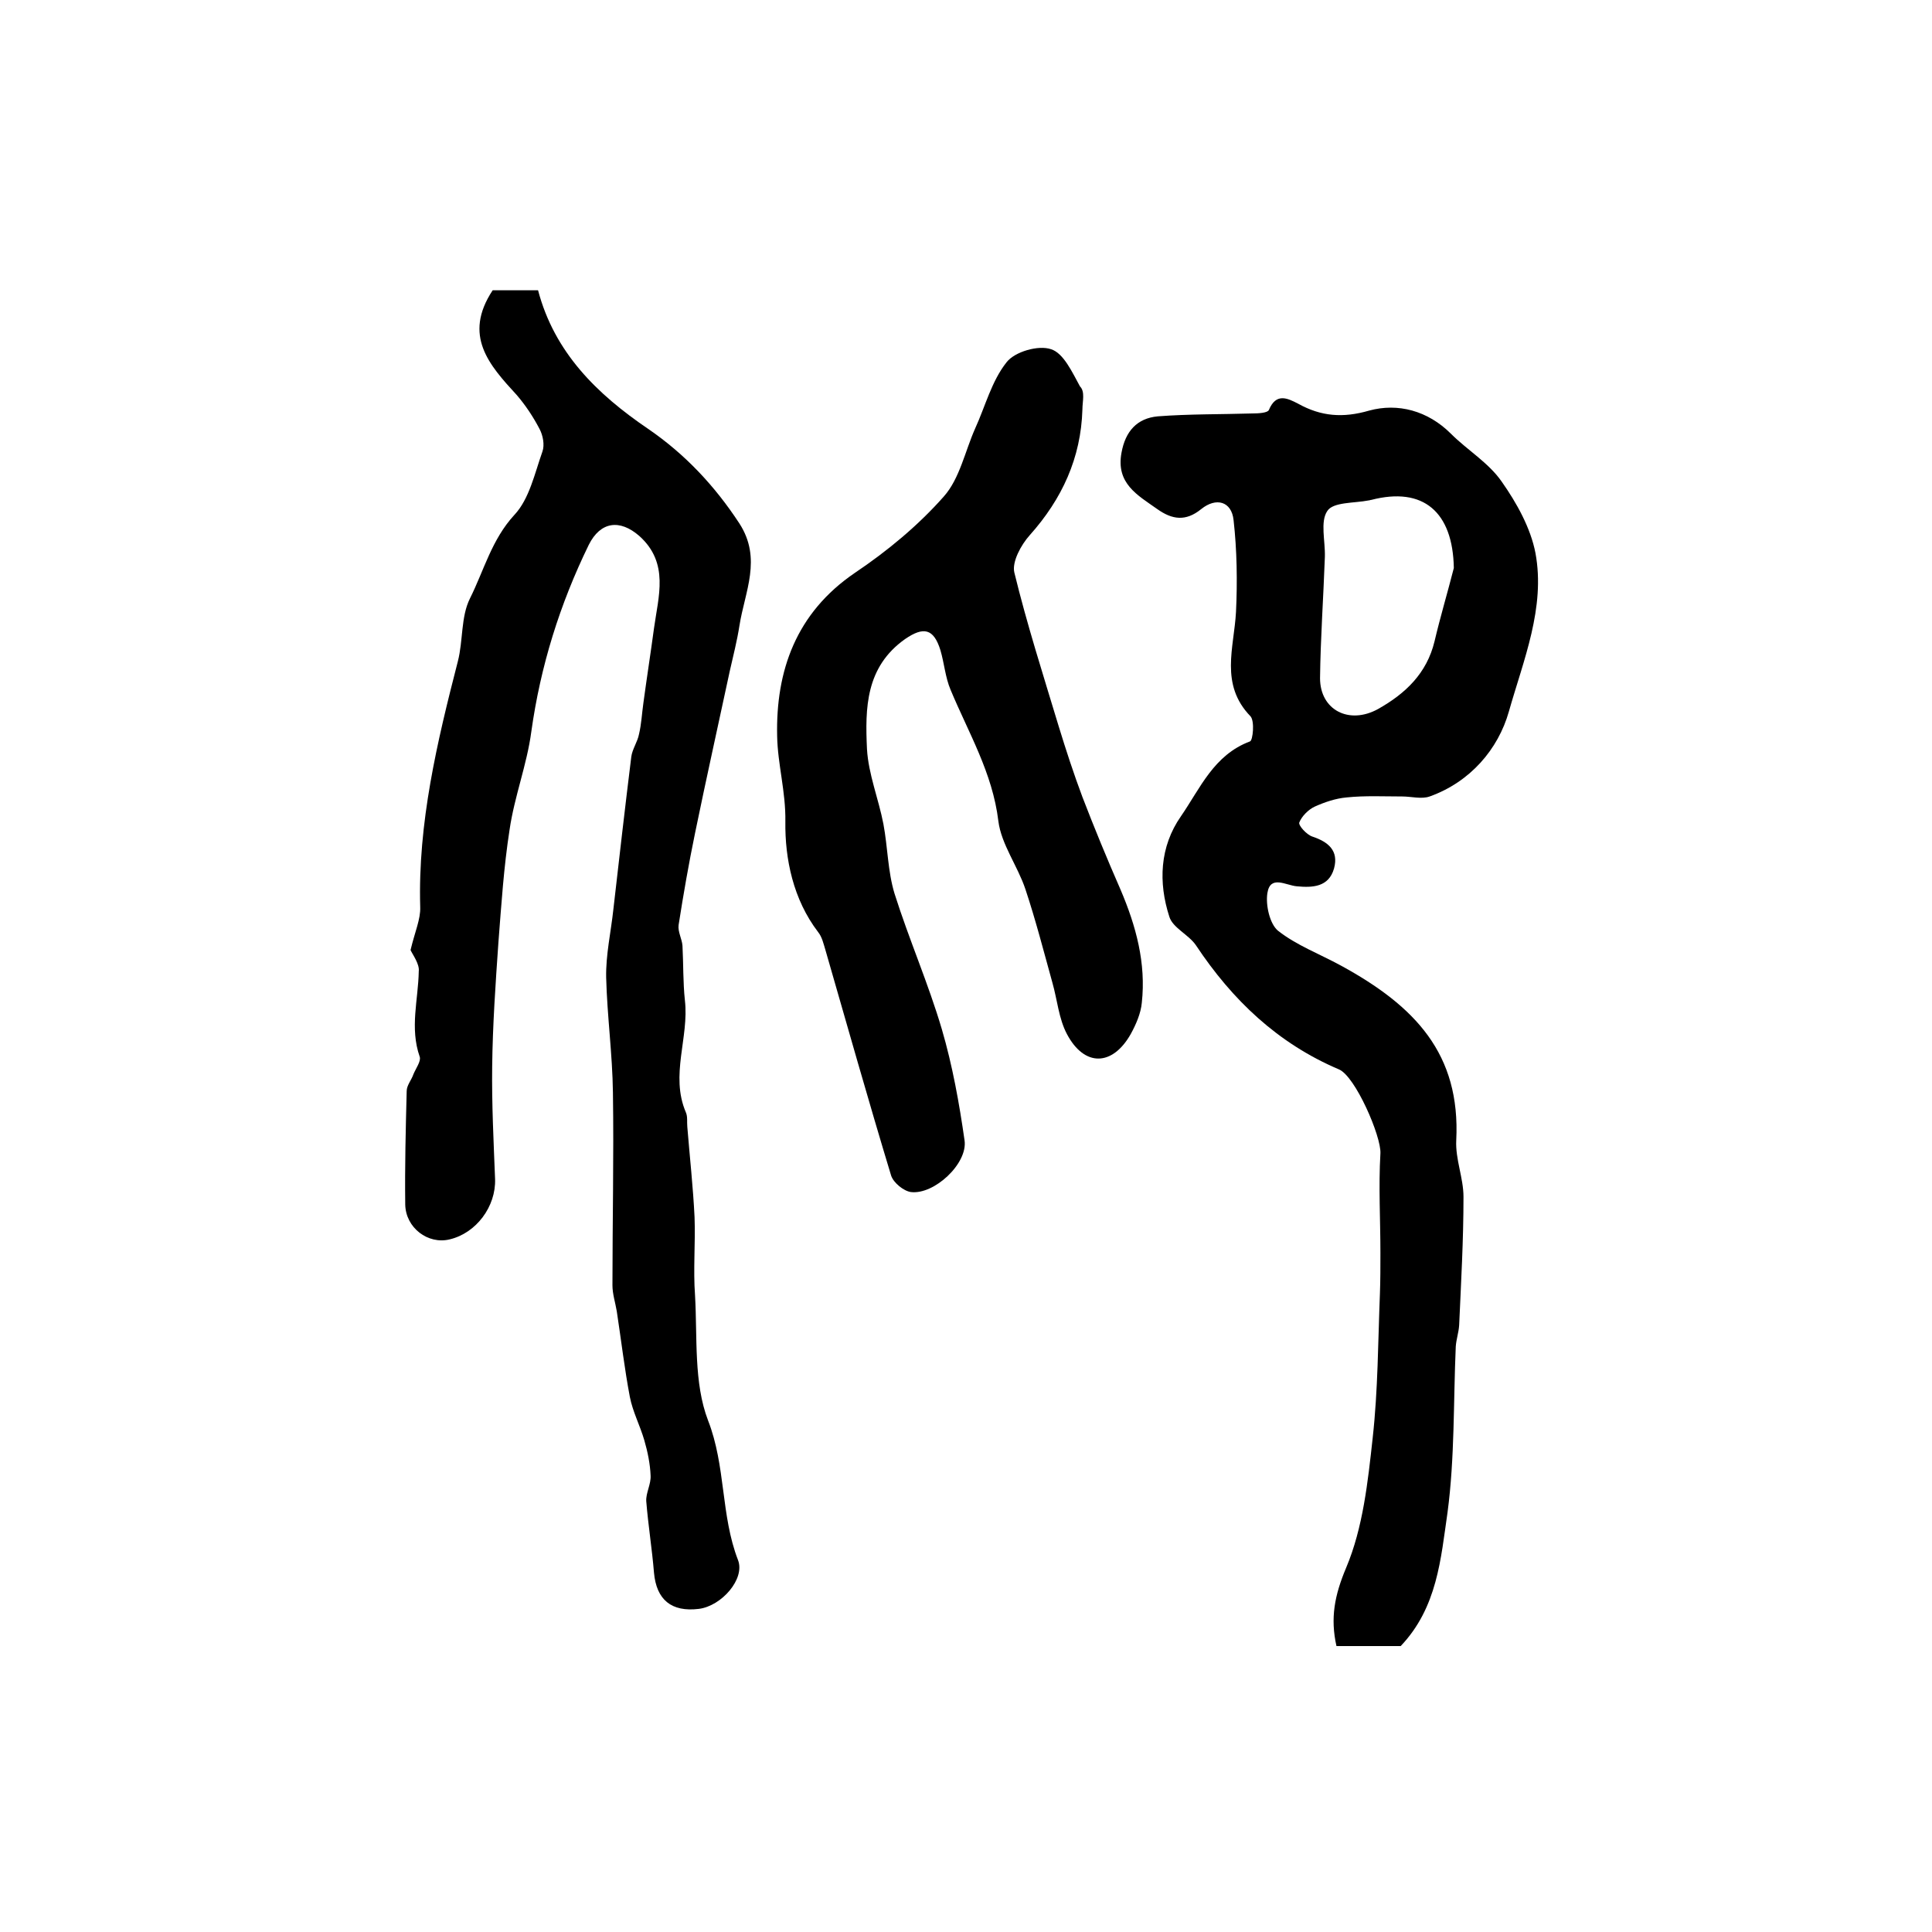
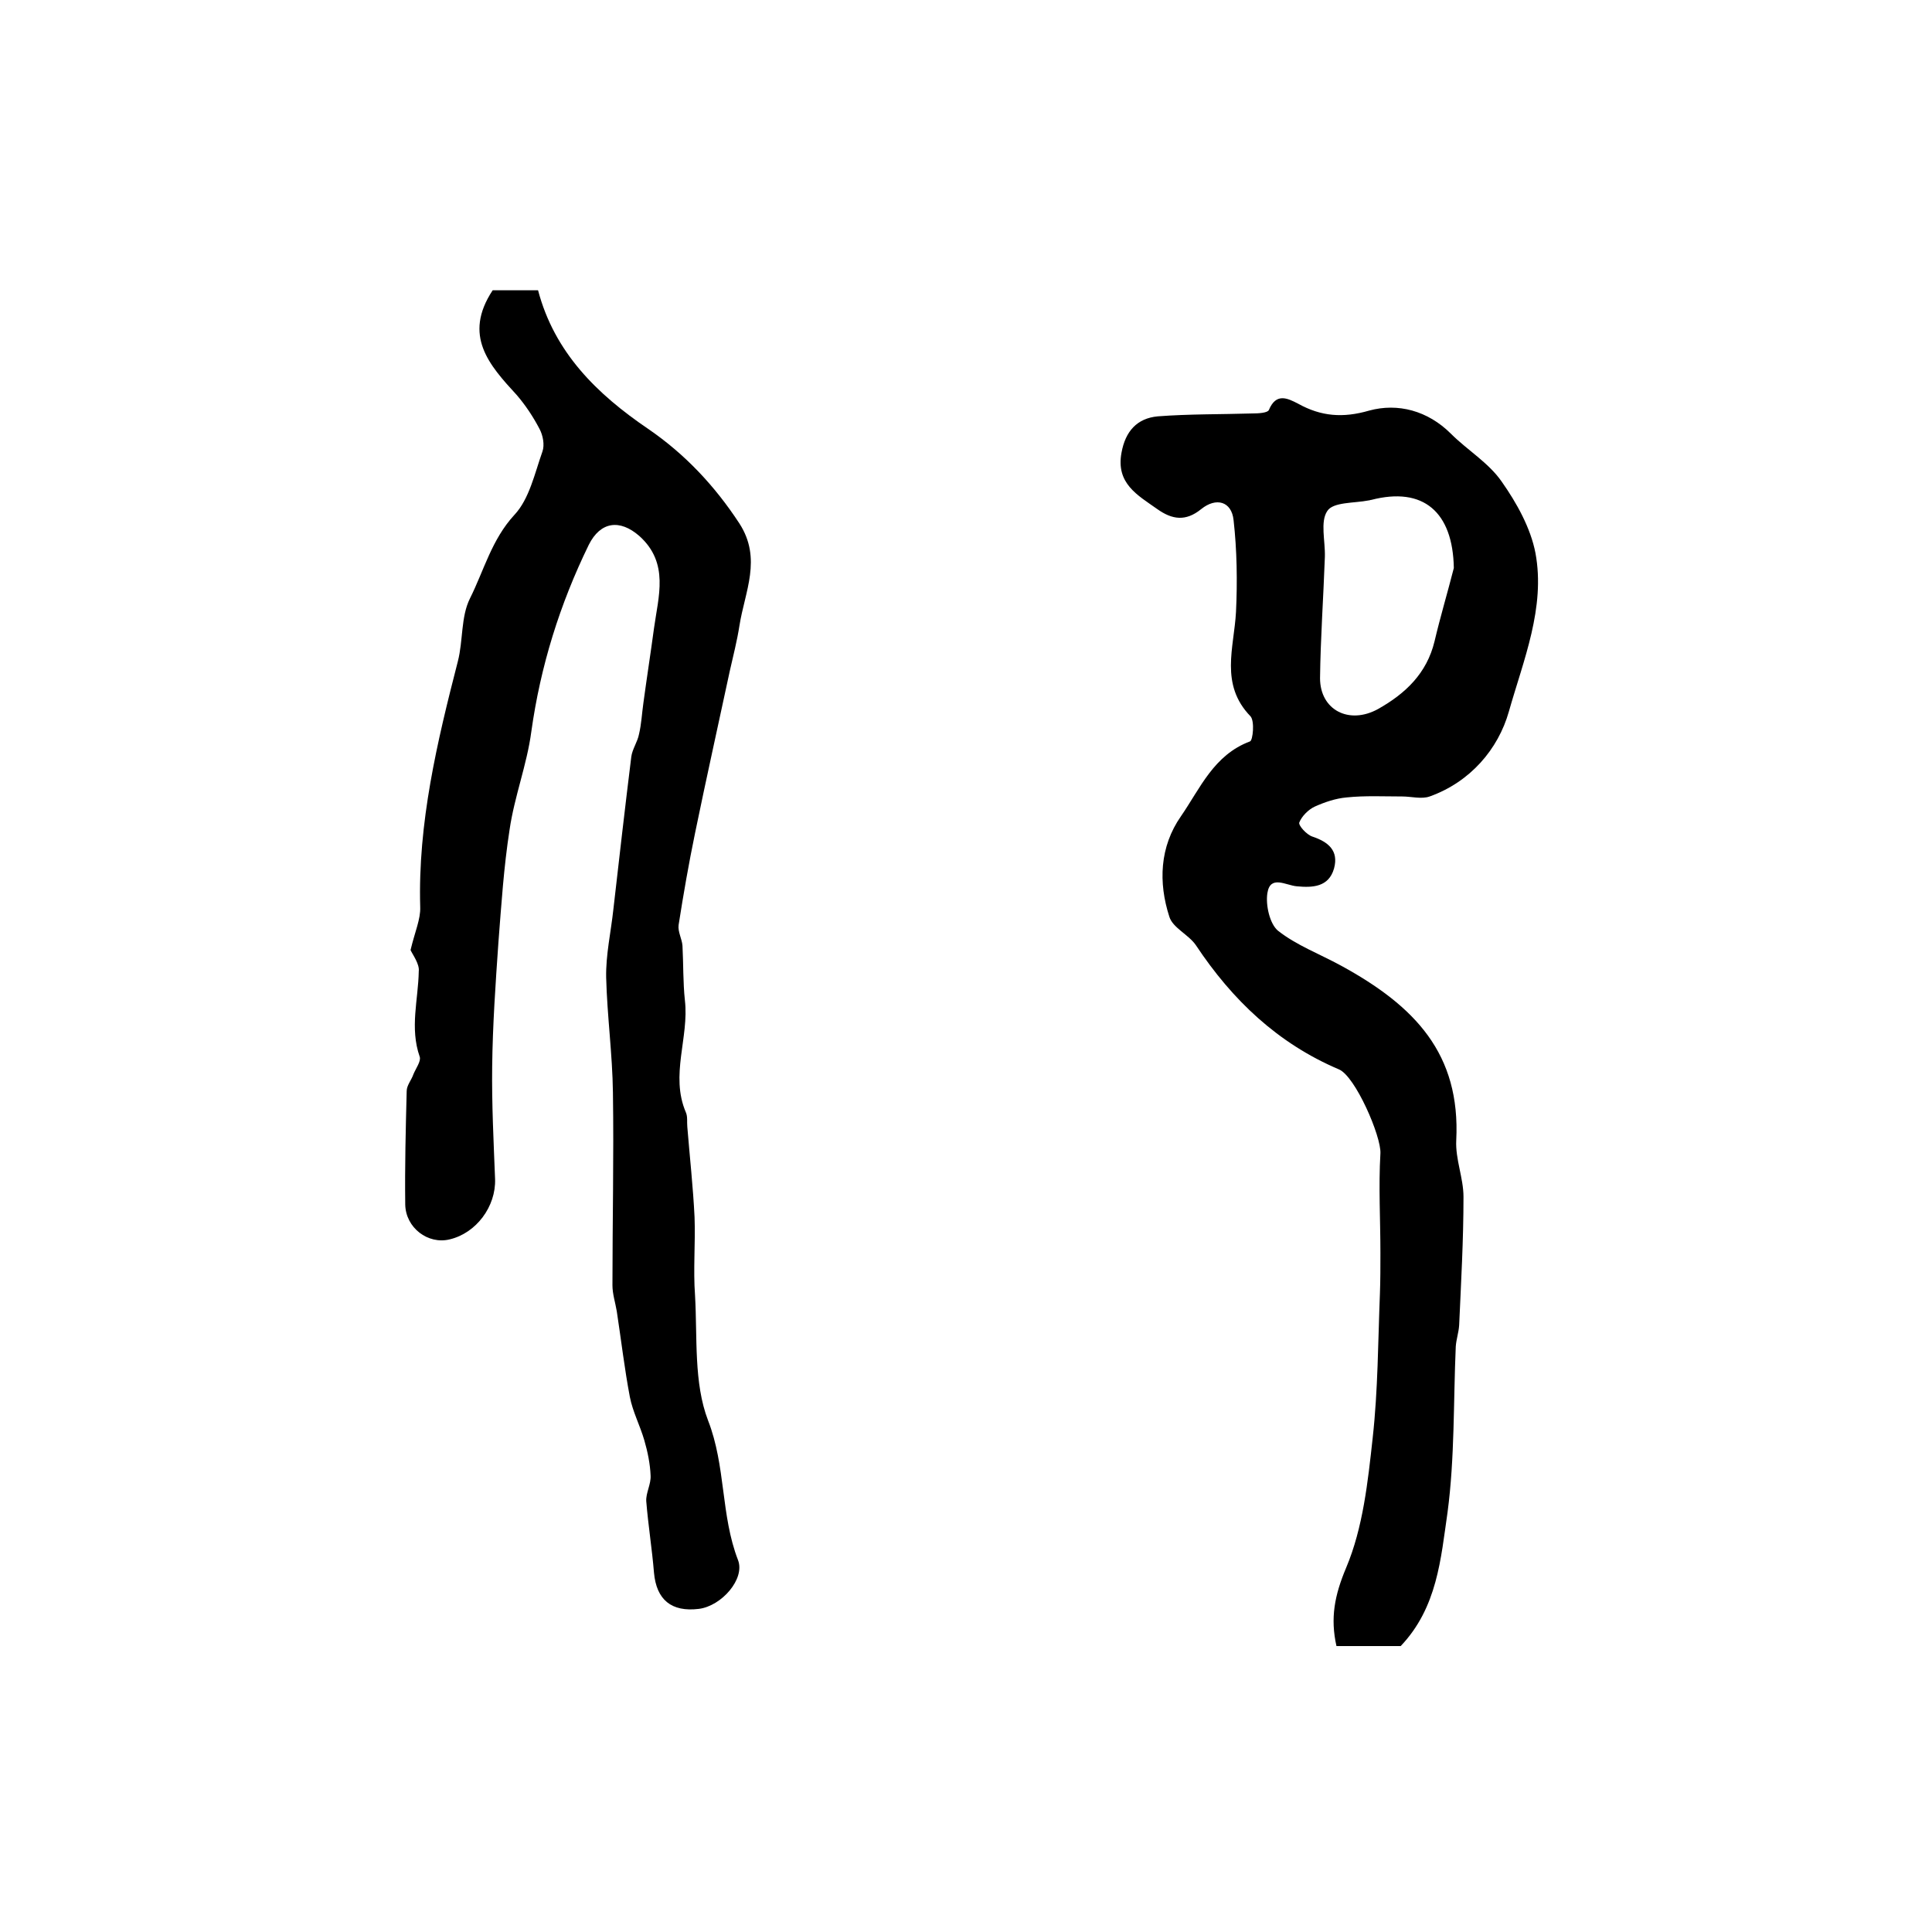
<svg xmlns="http://www.w3.org/2000/svg" version="1.1" id="图层_1" x="0px" y="0px" viewBox="0 0 400 400" style="enable-background:new 0 0 400 400;" xml:space="preserve">
  <style type="text/css">
	.st0{fill:#FFFFFF;}
</style>
  <g>
    <path d="M290,340.8c-4.1,0-8.6,0-13.3,0c-1.3-5.8-0.4-10.5,2-16.2c3.5-8.3,4.5-17.8,5.5-26.9c1.1-9.9,1.1-19.9,1.5-29.9   c0.1-2.8,0.1-5.6,0.1-8.4c0-6.9-0.4-13.7,0-20.6c0.2-3.5-5.2-16-8.6-17.4c-12.7-5.4-22.1-14.4-29.6-25.7c-1.5-2.2-4.8-3.6-5.5-5.9   c-2.3-7.1-2-14.5,2.4-20.8c4-5.8,6.8-12.7,14.3-15.5c0.6-0.2,1-4.2,0.1-5.2c-6.4-6.6-3.4-14.2-3-21.6c0.3-6.3,0.2-12.8-0.5-19   c-0.4-3.9-3.6-4.8-6.7-2.3c-3.2,2.6-6,2.2-9.1,0c-4.1-2.9-8.6-5.3-7.4-11.7c0.8-4.4,3.2-7.1,7.5-7.5c6.5-0.5,13.1-0.4,19.6-0.6   c1.2,0,3.1-0.1,3.4-0.7c1.5-3.6,3.8-2.5,6.1-1.3c4.7,2.6,9.2,3,14.7,1.4c5.9-1.6,12.1,0,16.9,4.8c3.4,3.4,7.8,6,10.5,9.9   c3.1,4.4,6,9.6,7,14.8c2.1,11.3-2.5,22.2-5.5,32.8c-2.2,7.8-8,14.6-16.4,17.6c-1.7,0.6-3.8,0-5.7,0c-3.8,0-7.7-0.2-11.5,0.2   c-2.3,0.2-4.6,1-6.6,1.9c-1.3,0.6-2.7,2-3.2,3.3c-0.2,0.6,1.5,2.5,2.7,2.9c3.3,1.1,5.5,2.9,4.5,6.6c-1.1,3.9-4.5,4-7.7,3.7   c-2.3-0.2-5.5-2.4-6.1,1.4c-0.4,2.5,0.5,6.4,2.2,7.8c3.8,3,8.6,4.8,13,7.2c15.4,8.4,24.8,18.3,23.9,36.2c-0.2,3.9,1.5,7.8,1.5,11.7   c0,8.9-0.5,17.7-0.9,26.6c-0.1,1.5-0.6,2.9-0.7,4.4c-0.5,11.4-0.2,23-1.7,34.3C298.3,322.7,297.6,332.8,290,340.8z M301,117.6   c-0.2-11.6-6.3-16.9-17.1-14.1c-0.2,0-0.3,0.1-0.5,0.1c-3,0.6-7.4,0.3-8.6,2.2c-1.5,2.2-0.4,6.2-0.5,9.5c-0.3,8.4-0.9,16.8-1,25.1   c0,6.6,6,9.7,12,6.4c5.7-3.2,10.1-7.4,11.7-14C298.2,127.7,299.7,122.7,301,117.6z" />
    <path d="M85,196.7c0.9-3.8,2.1-6.4,2-8.9c-0.5-17.4,3.5-34.2,7.8-50.9c1.1-4.3,0.6-9.2,2.5-13c2.9-5.8,4.5-12.2,9.2-17.3   c3.1-3.3,4.2-8.6,5.8-13.1c0.5-1.4,0.1-3.4-0.6-4.7c-1.3-2.5-2.9-4.9-4.7-7c-5.7-6.2-11.2-12.3-5-21.7c2.7,0,6,0,9.4,0   c3.4,12.9,12.2,21.5,22.8,28.7c7.6,5.2,13.8,11.8,18.9,19.6c4.7,7.3,1.1,14.1,0,21.1c-0.5,3.2-1.3,6.3-2,9.4   c-2.4,11.2-4.9,22.4-7.2,33.6c-1.3,6.3-2.4,12.6-3.4,19c-0.2,1.4,0.7,2.9,0.8,4.3c0.2,3.8,0.1,7.6,0.5,11.3   c0.9,7.7-3.1,15.5,0.2,23.2c0.4,0.9,0.2,2,0.3,3c0.5,6.2,1.2,12.5,1.5,18.7c0.2,5.4-0.3,10.8,0.1,16.2c0.5,8.7-0.3,18.1,2.7,25.9   c3.7,9.5,2.6,19.6,6.2,28.9c1.5,3.9-3.4,9.5-8.1,10.1c-5.7,0.7-8.8-1.9-9.3-7.5c-0.4-4.9-1.2-9.8-1.6-14.8c-0.1-1.7,1-3.5,0.9-5.3   c-0.1-2.4-0.6-4.9-1.3-7.3c-0.9-3.1-2.4-5.9-3-9c-1.1-5.8-1.8-11.8-2.7-17.7c-0.3-1.8-0.9-3.6-0.9-5.4c0-13.3,0.3-26.6,0.1-39.9   c-0.1-7.9-1.2-15.9-1.4-23.8c-0.1-4.7,1-9.5,1.5-14.2c1.2-10.5,2.4-21,3.7-31.5c0.2-1.6,1.3-3.1,1.6-4.7c0.5-2.1,0.6-4.3,0.9-6.4   c0.7-5.2,1.5-10.3,2.2-15.5c0.9-6.6,3.2-13.5-3-19.1c-4.1-3.6-8.1-3-10.5,1.8c-6,12.3-10,25.1-11.9,38.7   c-0.9,6.8-3.5,13.4-4.5,20.3c-1.2,7.7-1.7,15.5-2.3,23.2c-0.6,8.6-1.2,17.2-1.3,25.8c-0.1,7.8,0.3,15.6,0.6,23.3   c0.2,5.7-3.9,11.2-9.4,12.5c-4.5,1.1-9.1-2.4-9.2-7.2c-0.1-7.8,0.1-15.7,0.3-23.5c0-1.2,1-2.3,1.4-3.5c0.5-1.2,1.6-2.7,1.3-3.6   c-2.1-6-0.3-11.8-0.2-17.7C86.9,199.6,85.4,197.6,85,196.7z" />
-     <path d="M224.1,84.8c-0.3,10-4.2,18.5-10.9,26c-1.8,2-3.7,5.5-3.2,7.7c2.6,10.7,6,21.3,9.2,31.9c1.5,4.9,3.1,9.8,4.9,14.6   c2.5,6.5,5.1,12.8,7.9,19.2c3.2,7.5,5.3,15.2,4.4,23.4c-0.2,2.2-1.2,4.5-2.3,6.5c-3.8,6.7-9.6,6.8-13.2,0c-1.7-3.2-2-7.1-3-10.6   c-1.8-6.5-3.5-13.1-5.6-19.4c-1.6-4.8-5-9.3-5.6-14.1c-1.2-10-6.2-18.3-9.9-27.2c-1.1-2.6-1.3-5.5-2.1-8.2   c-1.4-4.5-3.5-4.9-7.3-2.3c-8.2,5.8-8.3,14.3-7.9,22.8c0.3,5.2,2.4,10.3,3.4,15.5c0.9,4.8,0.9,9.8,2.3,14.4c3,9.5,7,18.6,9.8,28.1   c2.2,7.5,3.6,15.3,4.7,23c0.7,4.8-6.3,11.3-11.1,10.7c-1.5-0.2-3.6-1.9-4.1-3.4c-4.7-15.5-9.1-31.1-13.6-46.7   c-0.4-1.3-0.7-2.7-1.5-3.7c-5.2-6.8-6.9-15.2-6.8-22.9c0.1-6.2-1.6-11.9-1.7-17.7c-0.3-13.5,3.9-25.5,16.1-33.8   c6.7-4.5,13.1-9.8,18.4-15.8c3.3-3.7,4.4-9.4,6.5-14.1c2.1-4.6,3.4-9.8,6.5-13.7c1.7-2.2,6.6-3.6,9.2-2.7c2.6,0.8,4.4,4.8,6,7.7   C224.7,81.1,224.1,83.1,224.1,84.8z" />
  </g>
</svg>